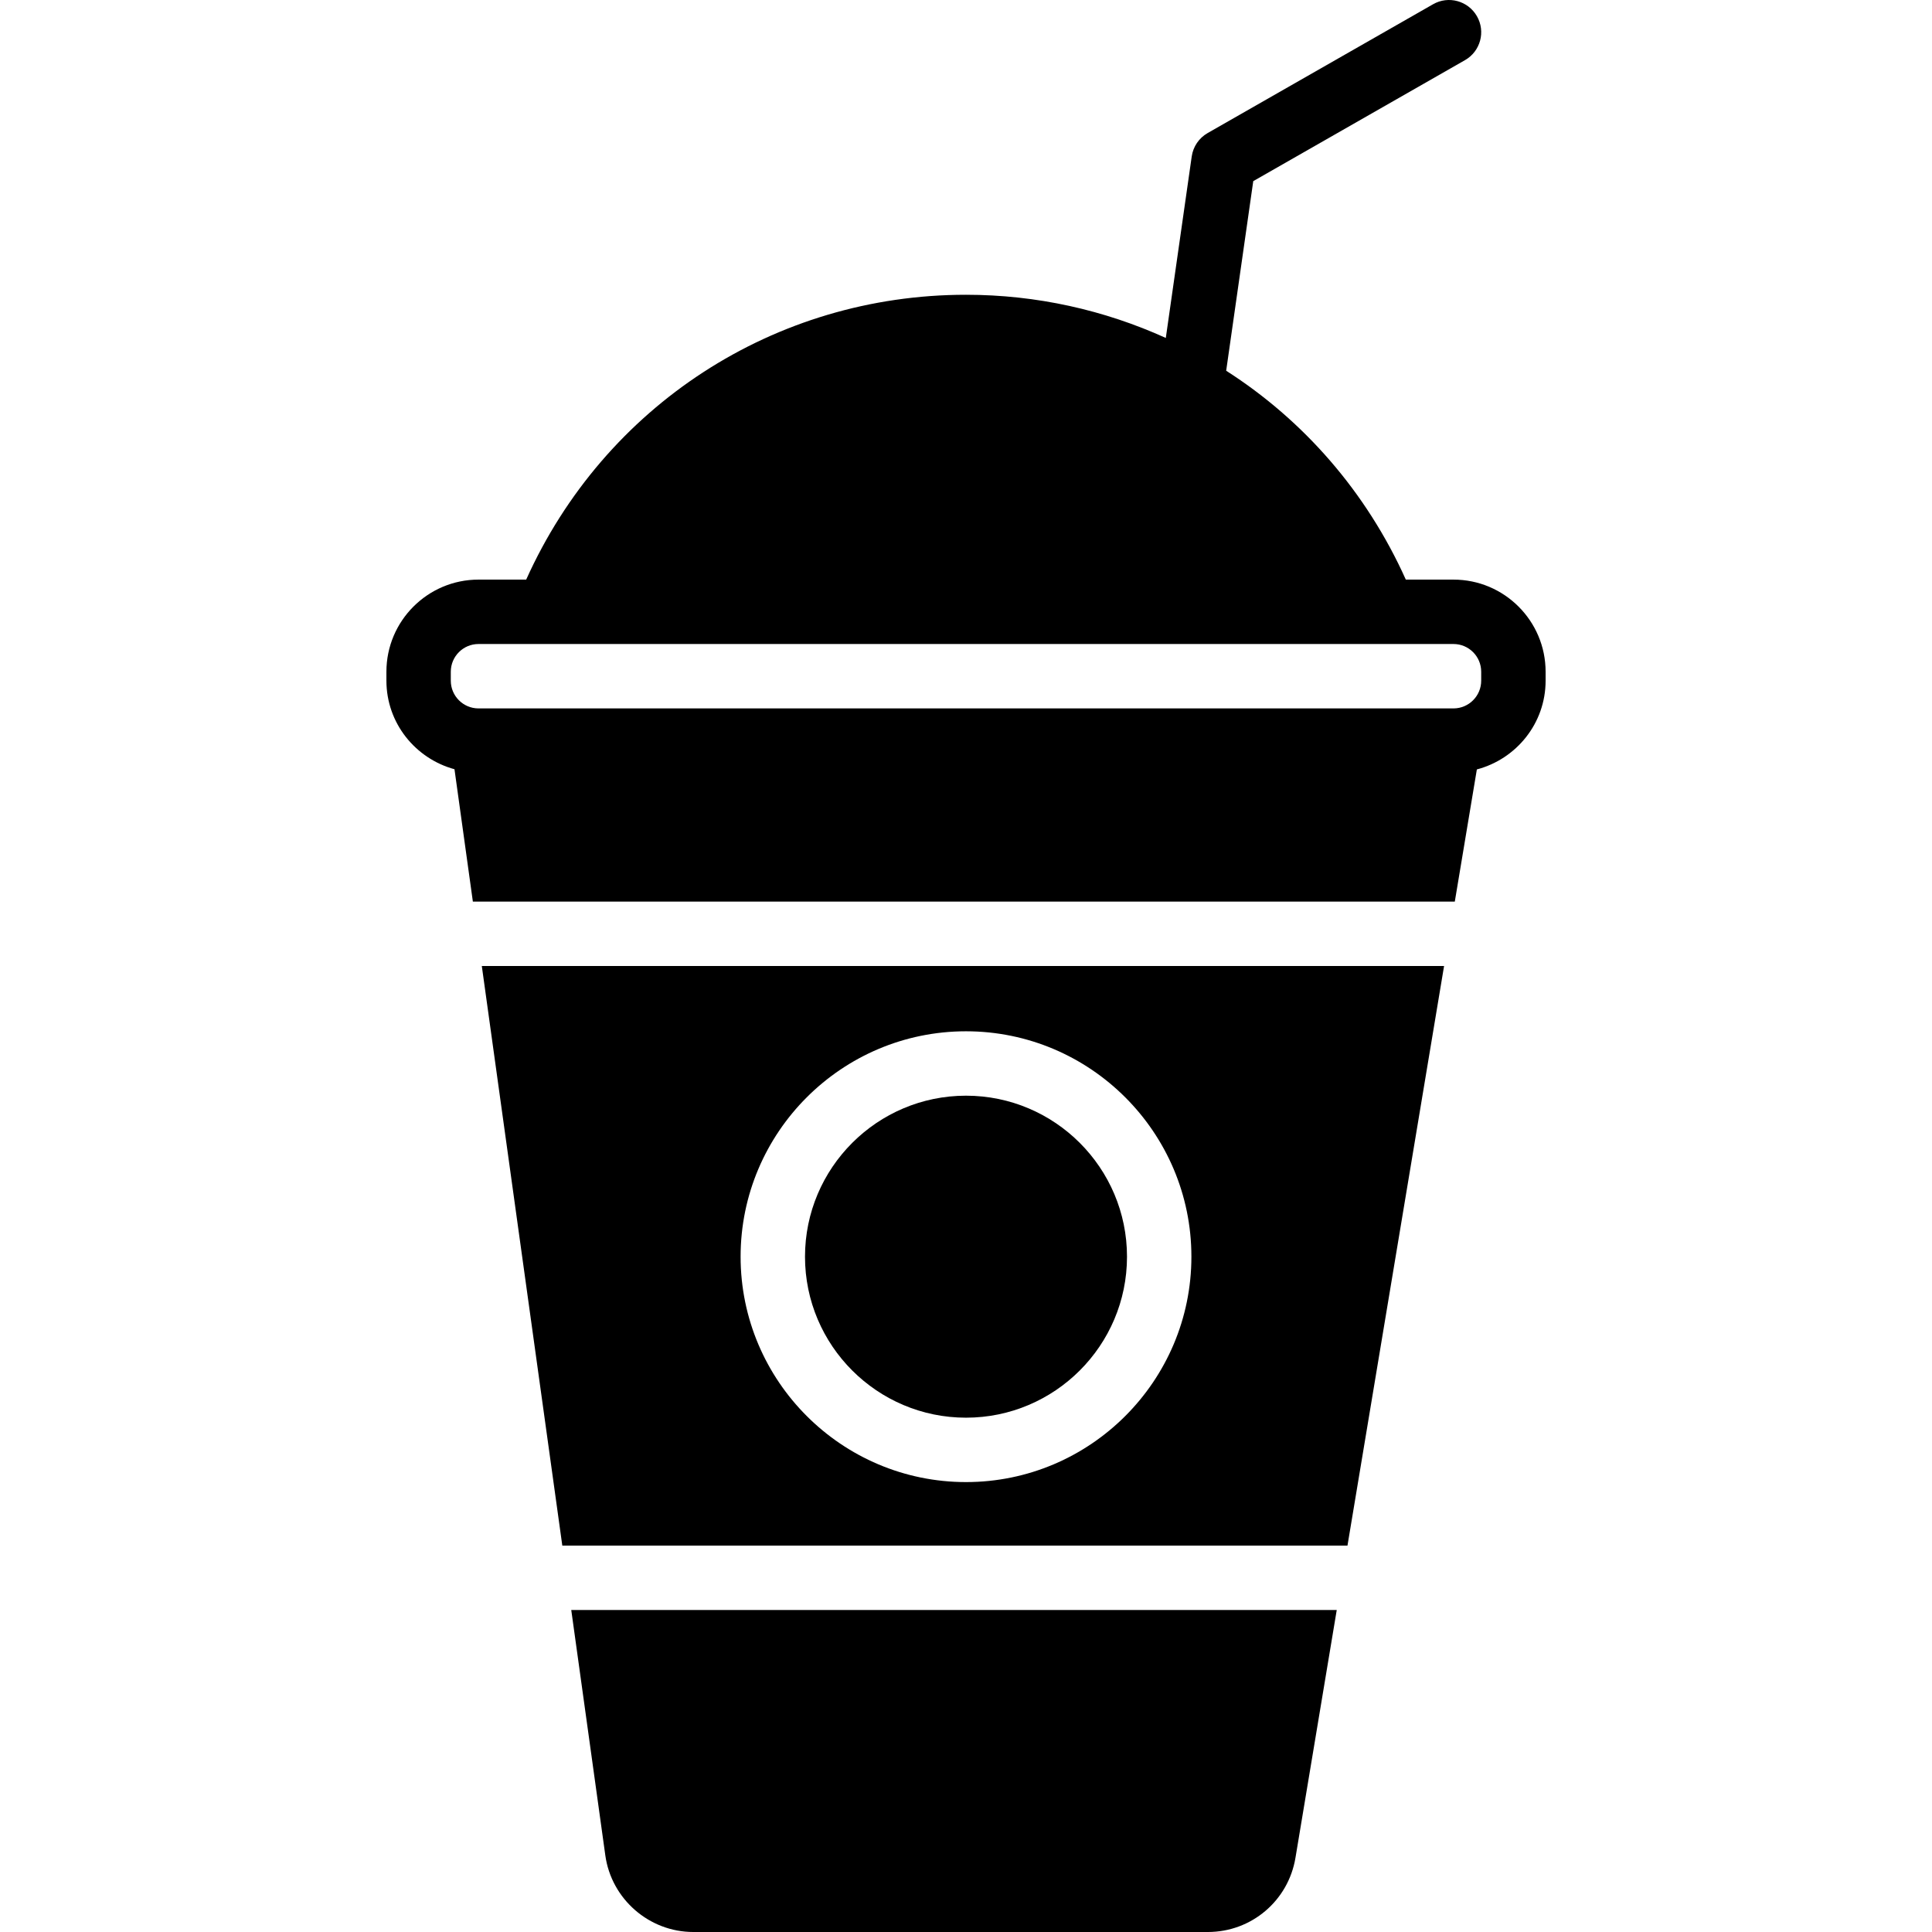
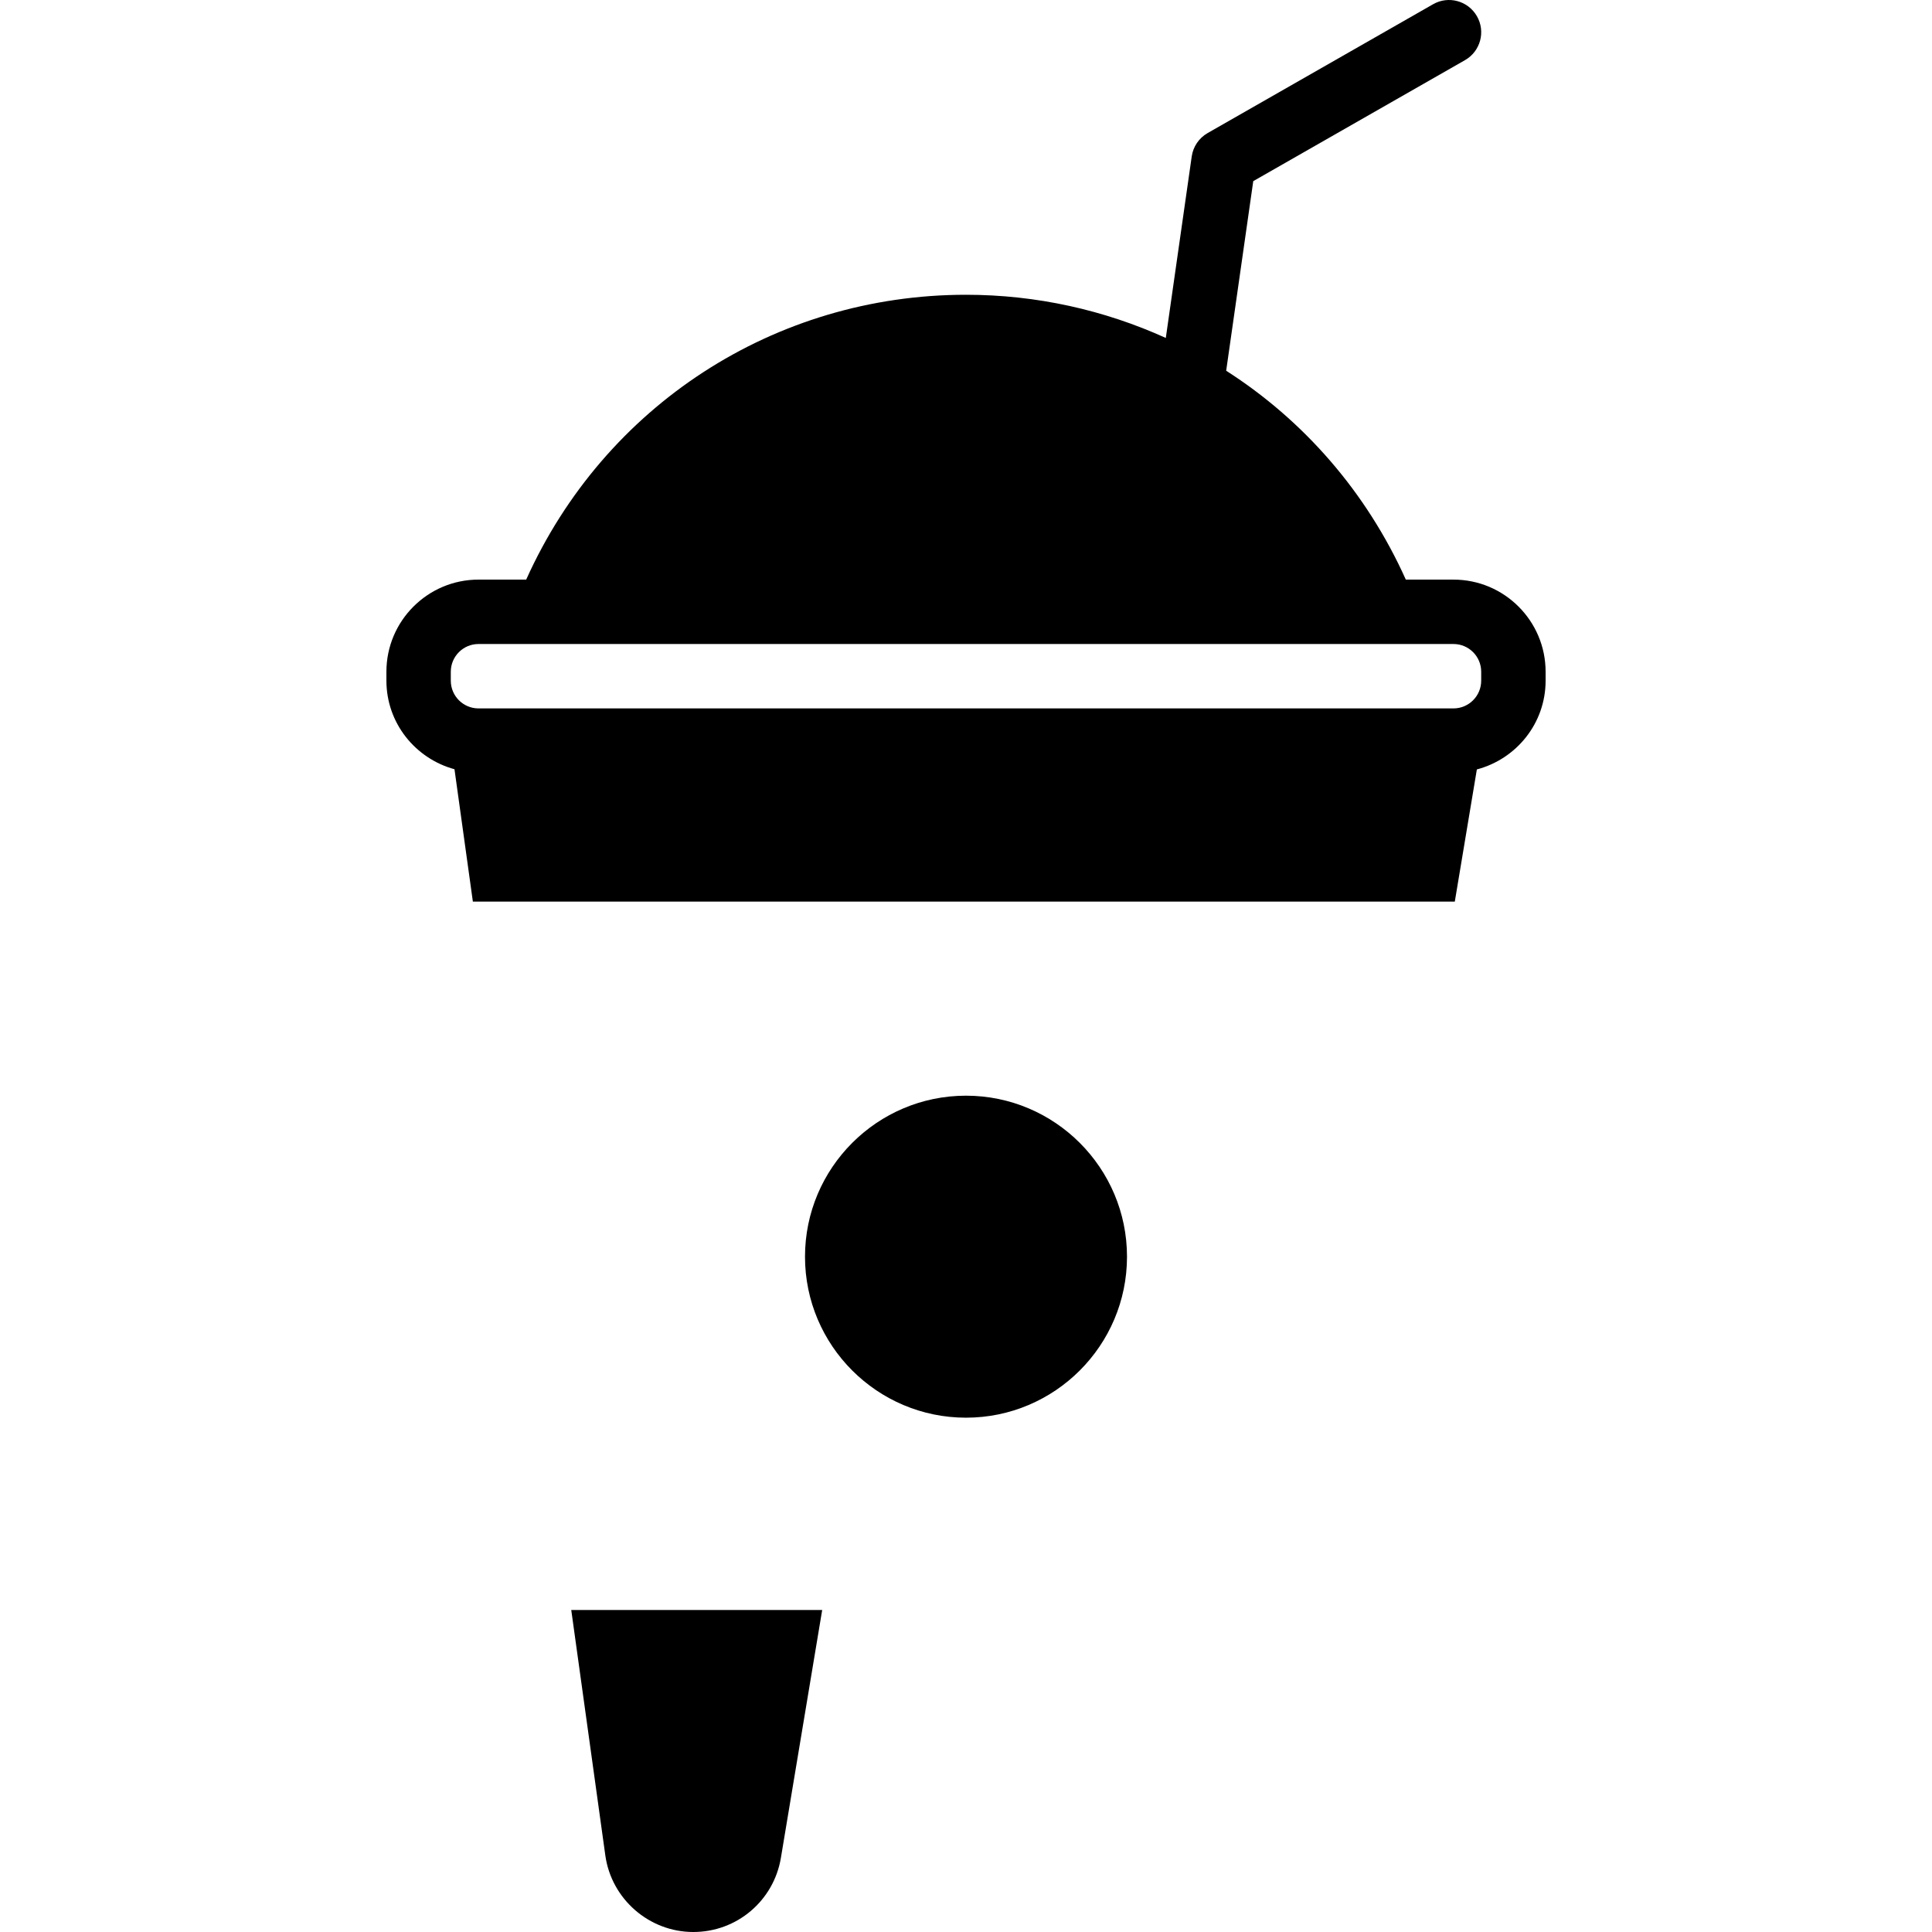
<svg xmlns="http://www.w3.org/2000/svg" fill="#000000" height="800px" width="800px" version="1.1" id="Layer_1" viewBox="0 0 512.003 512.003" xml:space="preserve">
  <g>
    <g>
      <g>
        <path d="M385.196,153.604h-12.638c-10.445-23.245-27.102-42.232-47.607-55.356l7.177-50.244l56.107-32.06     c4.096-2.338,5.521-7.552,3.174-11.639c-2.338-4.096-7.561-5.521-11.639-3.174l-59.733,34.133     c-2.287,1.306-3.84,3.593-4.215,6.195l-6.869,48.102c-16.265-7.373-34.21-11.443-52.949-11.443     c-50.79,0-95.872,29.466-116.557,75.486h-12.638c-13.457,0-24.405,10.948-24.405,24.414v2.372     c0,11.247,7.68,20.642,18.039,23.467l4.873,35.081h260.224l5.845-35.029c10.453-2.756,18.219-12.203,18.219-23.518v-2.372     C409.602,164.553,398.653,153.604,385.196,153.604z M392.535,180.39c0,4.053-3.294,7.347-7.339,7.347h-1.195h-256h-1.195     c-4.045,0-7.339-3.294-7.339-7.347v-2.372c0-4.053,3.294-7.347,7.339-7.347H145h222.003h18.193c4.045,0,7.339,3.294,7.339,7.347     V180.39z" />
        <path d="M256.002,375.703c23.526,0,42.667-19.14,42.667-42.667c0-23.526-19.14-42.667-42.667-42.667s-42.667,19.14-42.667,42.667     C213.335,356.563,232.475,375.703,256.002,375.703z" />
-         <path d="M135.724,313.896l13.295,95.71h208.077l20.232-121.412l5.367-32.188h-255.01L135.724,313.896z M256.002,273.303     c32.93,0,59.733,26.795,59.733,59.733c0,32.939-26.803,59.733-59.733,59.733s-59.733-26.795-59.733-59.733     C196.268,300.098,223.072,273.303,256.002,273.303z" />
-         <path d="M160.418,491.703c1.604,11.571,11.631,20.301,23.313,20.301h136.363c11.546,0,21.316-8.269,23.219-19.669l10.94-65.664     H151.39L160.418,491.703z" />
+         <path d="M160.418,491.703c1.604,11.571,11.631,20.301,23.313,20.301c11.546,0,21.316-8.269,23.219-19.669l10.94-65.664     H151.39L160.418,491.703z" />
      </g>
    </g>
  </g>
</svg>